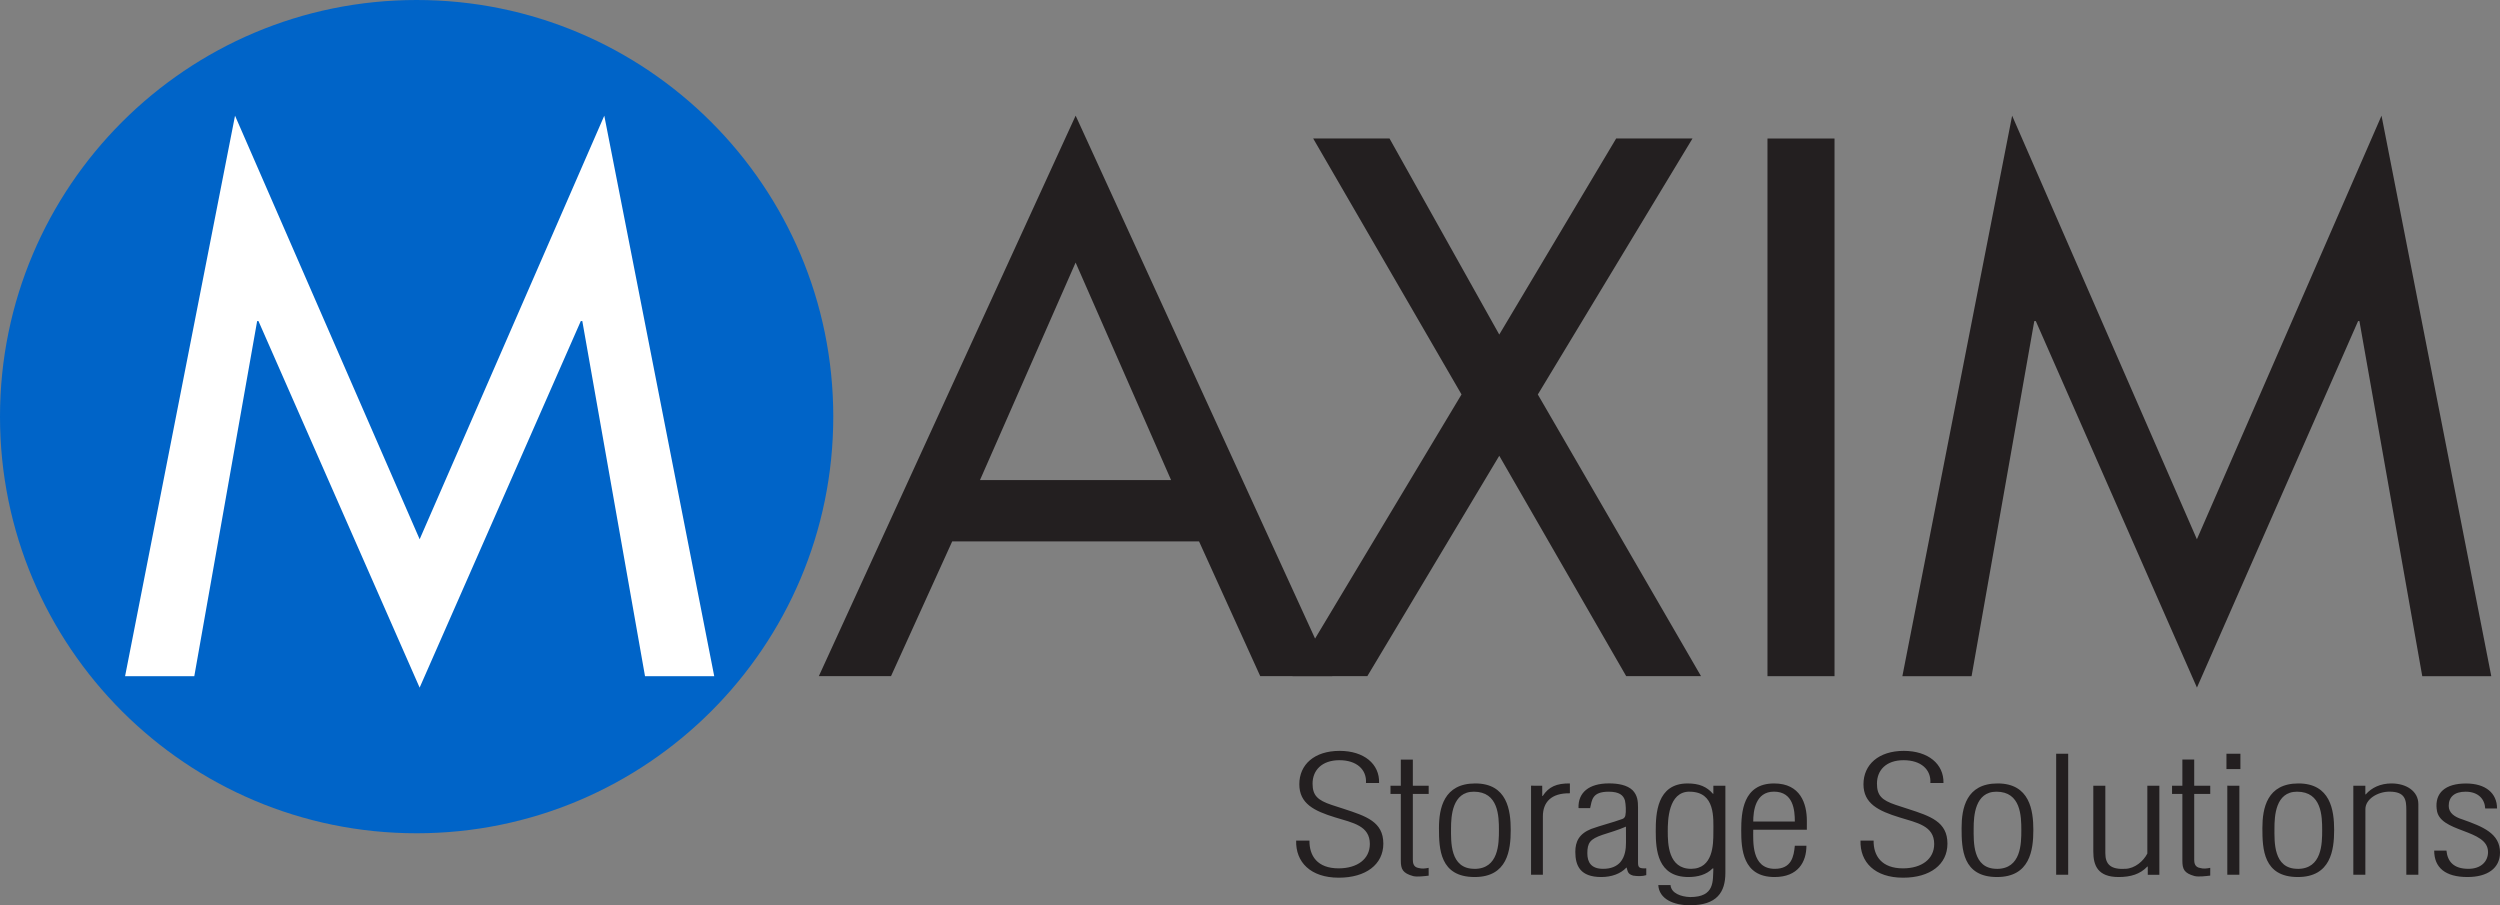
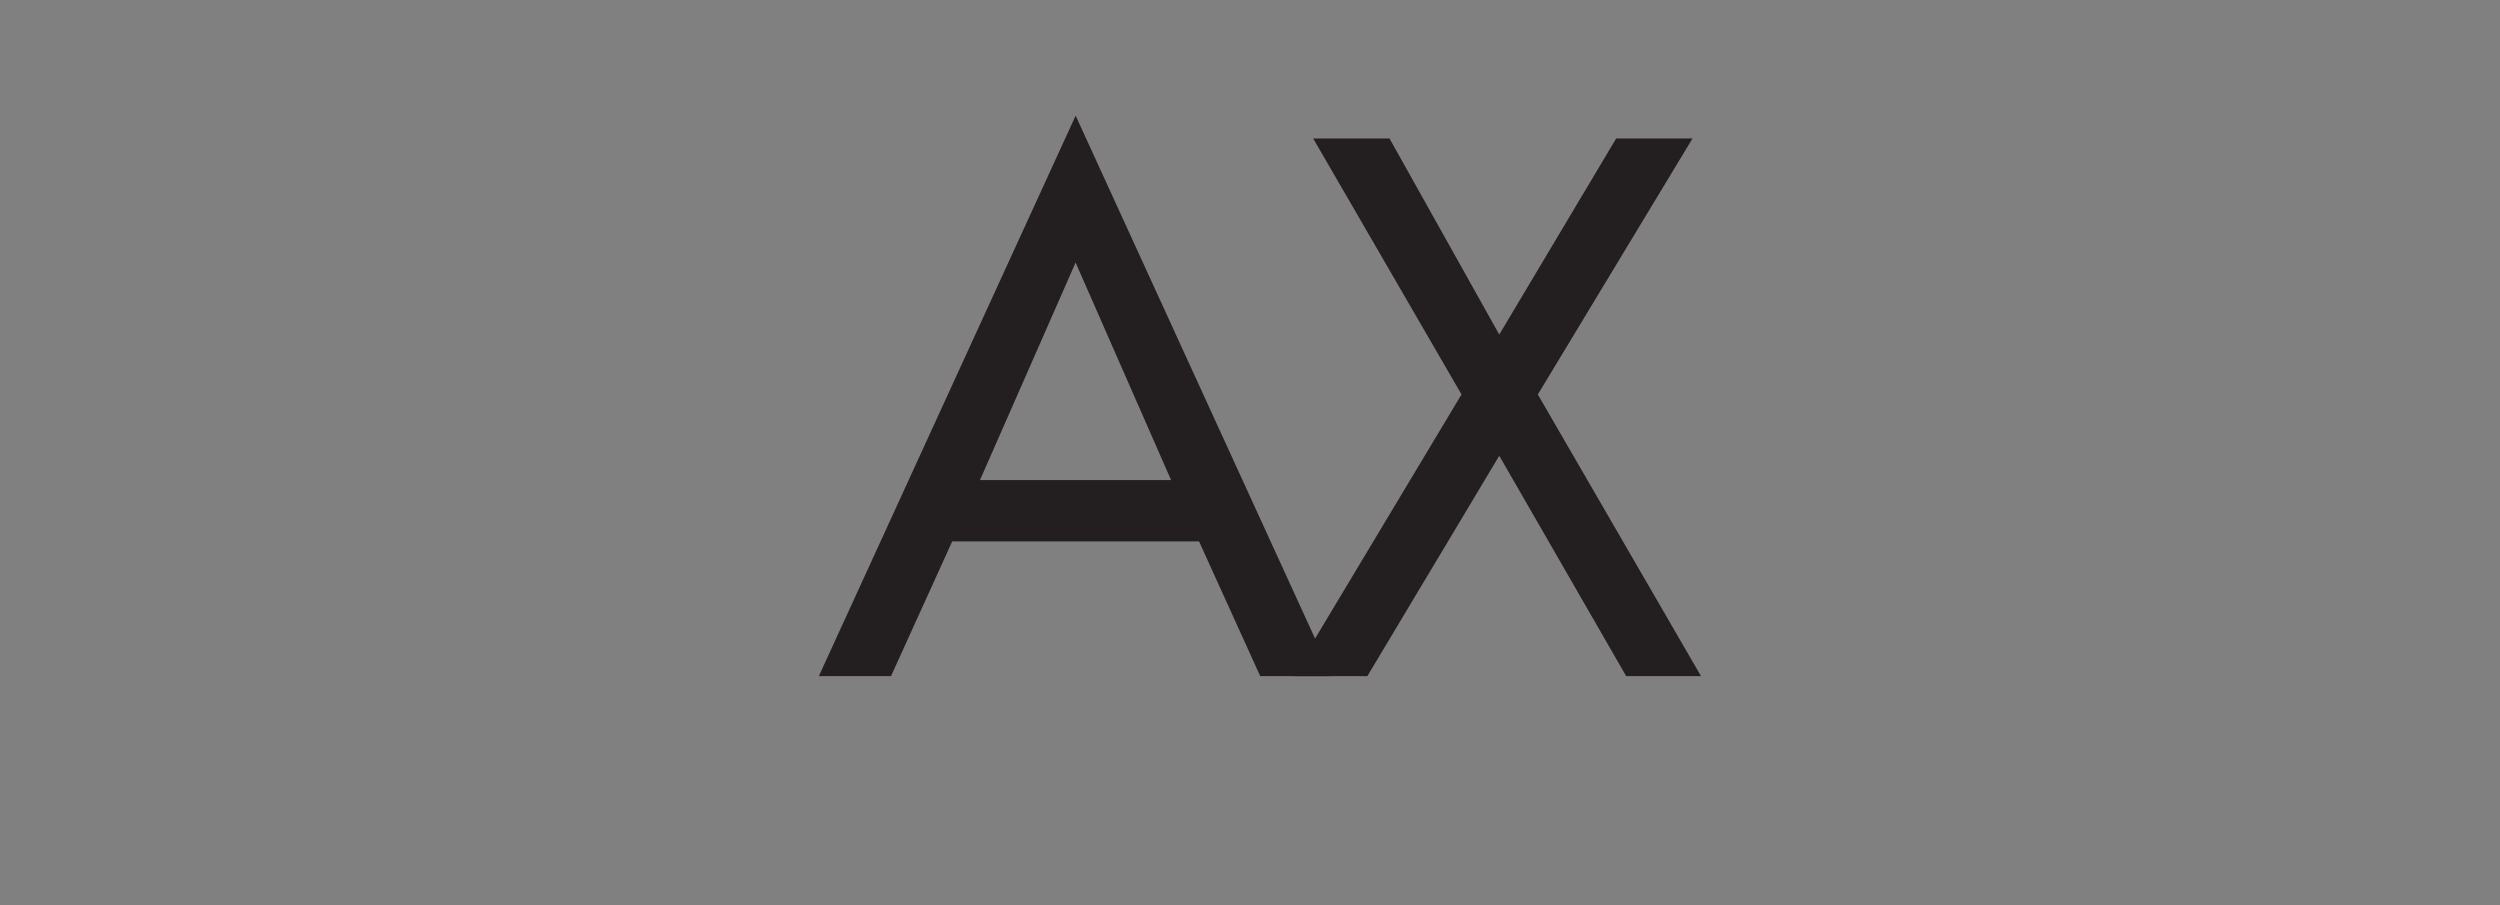
<svg xmlns="http://www.w3.org/2000/svg" xmlns:ns1="http://www.inkscape.org/namespaces/inkscape" xmlns:ns2="http://sodipodi.sourceforge.net/DTD/sodipodi-0.dtd" width="53.026mm" height="19.201mm" viewBox="0 0 53.026 19.201" version="1.1" id="svg973" ns1:version="0.92.3 (2405546, 2018-03-11)" ns2:docname="Maxim Storage.svg" ns1:export-filename="I:\Files\Sales &amp; Marketing\Logos\Maxim Storage.png" ns1:export-xdpi="634.65601" ns1:export-ydpi="634.65601">
  <rect x="0" y="0" width="53.026" height="19.201" fill="#808080" stroke="none" />
  <defs id="defs967" />
  <ns2:namedview id="base" pagecolor="#ffffff" bordercolor="#666666" borderopacity="1.0" ns1:pageopacity="0.0" ns1:pageshadow="2" ns1:zoom="3.959798" ns1:cx="126.66923" ns1:cy="51.86963" ns1:document-units="mm" ns1:current-layer="layer1" showgrid="false" fit-margin-top="0" fit-margin-left="0" fit-margin-right="0" fit-margin-bottom="0" ns1:window-width="1920" ns1:window-height="1080" ns1:window-x="0" ns1:window-y="0" ns1:window-maximized="1" />
  <g ns1:label="Layer 1" ns1:groupmode="layer" id="layer1" transform="translate(-5.993,-183.078)">
-     <path ns1:connector-curvature="0" id="path909" style="fill:#0064c8;fill-opacity:1;fill-rule:nonzero;stroke:none;stroke-width:0.035" d="m 5.993,191.915 c 0,-4.881 3.955,-8.837 8.837,-8.837 4.879,0 8.837,3.956 8.837,8.837 0,4.881 -3.958,8.837 -8.837,8.837 -4.882,0 -8.837,-3.956 -8.837,-8.837" />
-     <path ns1:connector-curvature="0" id="path911" style="fill:#ffffff;fill-opacity:1;fill-rule:nonzero;stroke:none;stroke-width:0.035" d="m 14.894,197.662 3.418,-7.774 h 0.032 l 1.33,7.532 h 1.468 l -2.332,-11.888 -3.916,8.984 -3.916,-8.984 -2.332,11.888 h 1.468 l 1.333,-7.532 h 0.028 l 3.418,7.774" />
    <path ns1:connector-curvature="0" id="path913" style="fill:#231f20;fill-opacity:1;fill-rule:nonzero;stroke:none;stroke-width:0.035" d="m 31.425,194.561 1.298,2.858 h 1.528 l -5.443,-11.888 -5.447,11.888 h 1.531 l 1.298,-2.858 z m -0.593,-1.301 H 26.779 l 2.028,-4.613 z" />
    <path ns1:connector-curvature="0" id="path915" style="fill:#231f20;fill-opacity:1;fill-rule:nonzero;stroke:none;stroke-width:0.035" d="m 36.992,191.445 -3.584,5.974 h 1.587 l 2.798,-4.674 2.692,4.674 h 1.587 l -3.461,-5.974 3.281,-5.43 h -1.619 l -2.48,4.159 -2.328,-4.159 h -1.619 l 3.147,5.43" />
-     <path ns1:connector-curvature="0" id="path917" style="fill:#231f20;fill-opacity:1;fill-rule:nonzero;stroke:none;stroke-width:0.035" d="m 44.904,186.016 h -1.422 v 11.404 h 1.422 V 186.016" />
-     <path ns1:connector-curvature="0" id="path919" style="fill:#231f20;fill-opacity:1;fill-rule:nonzero;stroke:none;stroke-width:0.035" d="m 52.591,197.662 3.418,-7.774 h 0.028 l 1.333,7.532 h 1.464 l -2.328,-11.888 -3.916,8.984 -3.919,-8.984 -2.328,11.888 h 1.468 l 1.33,-7.532 h 0.032 l 3.418,7.774" />
-     <path ns1:connector-curvature="0" id="path933" style="fill:#231f20;fill-opacity:1;fill-rule:nonzero;stroke:none;stroke-width:0.04" d="m 34.236,200.15 c -0.295,-0.099 -0.403,-0.199 -0.403,-0.452 0,-0.281 0.197,-0.496 0.569,-0.496 0.367,0 0.582,0.199 0.564,0.483 h 0.278 c 0.013,-0.404 -0.322,-0.681 -0.837,-0.681 -0.537,0 -0.855,0.291 -0.855,0.708 0,0.411 0.313,0.565 0.757,0.702 0.381,0.116 0.739,0.178 0.739,0.565 0,0.318 -0.264,0.517 -0.663,0.517 -0.452,0 -0.622,-0.267 -0.618,-0.589 h -0.282 c -0.013,0.455 0.304,0.787 0.904,0.787 0.573,0 0.945,-0.28 0.945,-0.722 0,-0.465 -0.363,-0.582 -0.842,-0.739 z m 2.059,1.335 c -0.063,0.014 -0.143,0.024 -0.21,0.004 -0.116,-0.017 -0.125,-0.113 -0.125,-0.178 v -1.393 h 0.336 v -0.174 h -0.336 v -0.555 h -0.255 v 0.555 h -0.219 v 0.174 h 0.219 v 1.414 c 0,0.182 0.04,0.267 0.264,0.329 0.085,0.02 0.242,0 0.327,-0.01 z m 0.976,0.195 c 0.698,0 0.765,-0.571 0.765,-0.999 0,-0.414 -0.072,-0.986 -0.752,-0.986 -0.667,0 -0.77,0.524 -0.77,0.948 0,0.438 0.018,1.037 0.757,1.037 z m -0.004,-0.174 c -0.524,0 -0.497,-0.579 -0.497,-0.859 0,-0.26 0.027,-0.777 0.483,-0.777 0.524,0 0.533,0.52 0.533,0.815 0,0.284 -0.004,0.822 -0.519,0.822 z m 1.437,-1.763 H 38.467 v 1.889 h 0.251 v -1.239 c 0,-0.298 0.175,-0.496 0.573,-0.489 v -0.209 c -0.282,-0.003 -0.448,0.069 -0.577,0.267 h -0.009 z m 1.777,1.202 c 0,0.14 -0.018,0.301 -0.121,0.421 -0.076,0.085 -0.192,0.14 -0.363,0.14 -0.26,0 -0.336,-0.144 -0.336,-0.329 0,-0.223 0.058,-0.301 0.318,-0.391 0.166,-0.054 0.336,-0.103 0.501,-0.175 z m -0.761,-0.726 c 0.04,-0.168 0.036,-0.349 0.394,-0.349 0.224,0 0.313,0.075 0.345,0.188 0.018,0.079 0.027,0.236 0.009,0.315 -0.004,0.024 -0.022,0.062 -0.063,0.075 -0.215,0.079 -0.448,0.134 -0.663,0.212 -0.255,0.103 -0.336,0.267 -0.336,0.486 0,0.298 0.107,0.534 0.551,0.534 0.21,0 0.407,-0.065 0.533,-0.201 h 0.004 c 0.027,0.088 0.022,0.136 0.139,0.171 0.09,0.014 0.192,0.017 0.278,-0.01 v -0.144 c -0.148,0.004 -0.175,-0.013 -0.175,-0.127 v -1.161 c 0,-0.134 -0.009,-0.26 -0.116,-0.37 -0.116,-0.109 -0.3,-0.144 -0.501,-0.144 -0.421,0 -0.658,0.192 -0.645,0.524 z m 2.108,-0.349 c 0.555,0 0.506,0.562 0.506,0.866 0,0.25 -0.004,0.767 -0.47,0.77 -0.488,0 -0.497,-0.531 -0.497,-0.798 0,-0.226 0.009,-0.839 0.461,-0.839 z m 0.506,0.044 h -0.009 c -0.13,-0.15 -0.291,-0.219 -0.537,-0.219 -0.658,0 -0.676,0.654 -0.676,1.013 0,0.394 0.036,0.972 0.694,0.972 0.192,0 0.381,-0.048 0.51,-0.181 h 0.018 c -0.013,0.263 0.036,0.606 -0.492,0.606 -0.201,-0.007 -0.403,-0.083 -0.416,-0.254 h -0.26 c 0.018,0.298 0.327,0.428 0.671,0.428 0.573,0 0.752,-0.277 0.752,-0.688 v -1.848 h -0.255 z m 1.983,0.572 c 0,-0.36 -0.134,-0.791 -0.694,-0.791 -0.667,0 -0.698,0.62 -0.698,0.999 0,0.39 0.031,0.986 0.707,0.986 0.497,0 0.676,-0.318 0.676,-0.664 h -0.246 c -0.022,0.226 -0.067,0.49 -0.425,0.49 -0.501,0 -0.457,-0.586 -0.457,-0.829 h 1.137 z m -1.137,0.017 c 0,-0.223 0.045,-0.634 0.439,-0.634 0.412,0 0.443,0.394 0.443,0.634 z m 3.022,-0.353 c -0.295,-0.099 -0.398,-0.199 -0.398,-0.452 0,-0.281 0.192,-0.496 0.564,-0.496 0.372,0 0.586,0.199 0.569,0.483 h 0.278 c 0.009,-0.404 -0.327,-0.681 -0.842,-0.681 -0.533,0 -0.855,0.291 -0.855,0.708 0,0.411 0.318,0.565 0.761,0.702 0.376,0.116 0.739,0.178 0.739,0.565 0,0.318 -0.264,0.517 -0.663,0.517 -0.452,0 -0.627,-0.267 -0.622,-0.589 h -0.278 c -0.013,0.455 0.3,0.787 0.904,0.787 0.573,0 0.94,-0.28 0.94,-0.722 0,-0.465 -0.358,-0.582 -0.842,-0.739 z m 2.149,1.53 c 0.698,0 0.77,-0.571 0.77,-0.999 0,-0.414 -0.076,-0.986 -0.757,-0.986 -0.667,0 -0.765,0.524 -0.765,0.948 0,0.438 0.018,1.037 0.752,1.037 z m -0.004,-0.174 c -0.519,0 -0.492,-0.579 -0.492,-0.859 0,-0.26 0.027,-0.777 0.483,-0.777 0.519,0 0.528,0.52 0.528,0.815 0,0.284 -0.004,0.822 -0.519,0.822 z m 1.513,0.126 v -2.567 h -0.255 v 2.567 z m 1.679,-0.451 c -0.081,0.161 -0.264,0.318 -0.466,0.325 -0.309,0.017 -0.425,-0.092 -0.425,-0.332 v -1.431 h -0.255 v 1.397 c 0,0.295 0.094,0.54 0.537,0.54 0.255,0 0.457,-0.061 0.609,-0.222 h 0.009 v 0.174 h 0.246 v -1.889 h -0.255 z m 1.334,0.304 c -0.067,0.014 -0.148,0.024 -0.21,0.004 -0.121,-0.017 -0.13,-0.113 -0.13,-0.178 v -1.393 h 0.34 v -0.175 h -0.34 v -0.555 H 52.282 v 0.555 h -0.219 v 0.174 h 0.219 v 1.414 c 0,0.182 0.036,0.267 0.26,0.329 0.09,0.02 0.242,0 0.331,-0.01 z m 0.618,0.147 v -1.889 H 53.235 v 1.889 z m 0.022,-2.242 v -0.325 H 53.217 v 0.325 z m 1.218,2.29 c 0.698,0 0.77,-0.571 0.77,-0.999 0,-0.414 -0.076,-0.986 -0.757,-0.986 -0.667,0 -0.765,0.524 -0.765,0.948 0,0.438 0.018,1.037 0.752,1.037 z m -0.004,-0.174 c -0.519,0 -0.492,-0.579 -0.492,-0.859 0,-0.26 0.022,-0.777 0.479,-0.777 0.524,0 0.533,0.52 0.533,0.815 0,0.284 -0.004,0.822 -0.519,0.822 z m 1.437,-1.267 c 0,-0.212 0.26,-0.37 0.51,-0.37 0.336,0 0.358,0.175 0.358,0.39 v 1.373 h 0.255 v -1.499 c 0,-0.274 -0.255,-0.438 -0.569,-0.438 -0.237,0 -0.425,0.092 -0.546,0.232 h -0.009 v -0.184 h -0.255 v 1.889 h 0.255 z m 1.513,0 c 0.036,0.51 1.088,0.411 1.088,0.911 0,0.199 -0.148,0.356 -0.416,0.356 -0.313,0 -0.443,-0.154 -0.466,-0.387 h -0.26 c 0,0.36 0.233,0.561 0.707,0.561 0.421,0 0.689,-0.185 0.689,-0.52 0,-0.404 -0.363,-0.548 -0.797,-0.702 -0.166,-0.051 -0.291,-0.137 -0.291,-0.287 0,-0.185 0.116,-0.301 0.358,-0.301 0.269,0 0.407,0.158 0.416,0.356 h 0.251 c 0,-0.325 -0.242,-0.53 -0.658,-0.53 -0.443,0 -0.663,0.202 -0.622,0.544" />
  </g>
</svg>